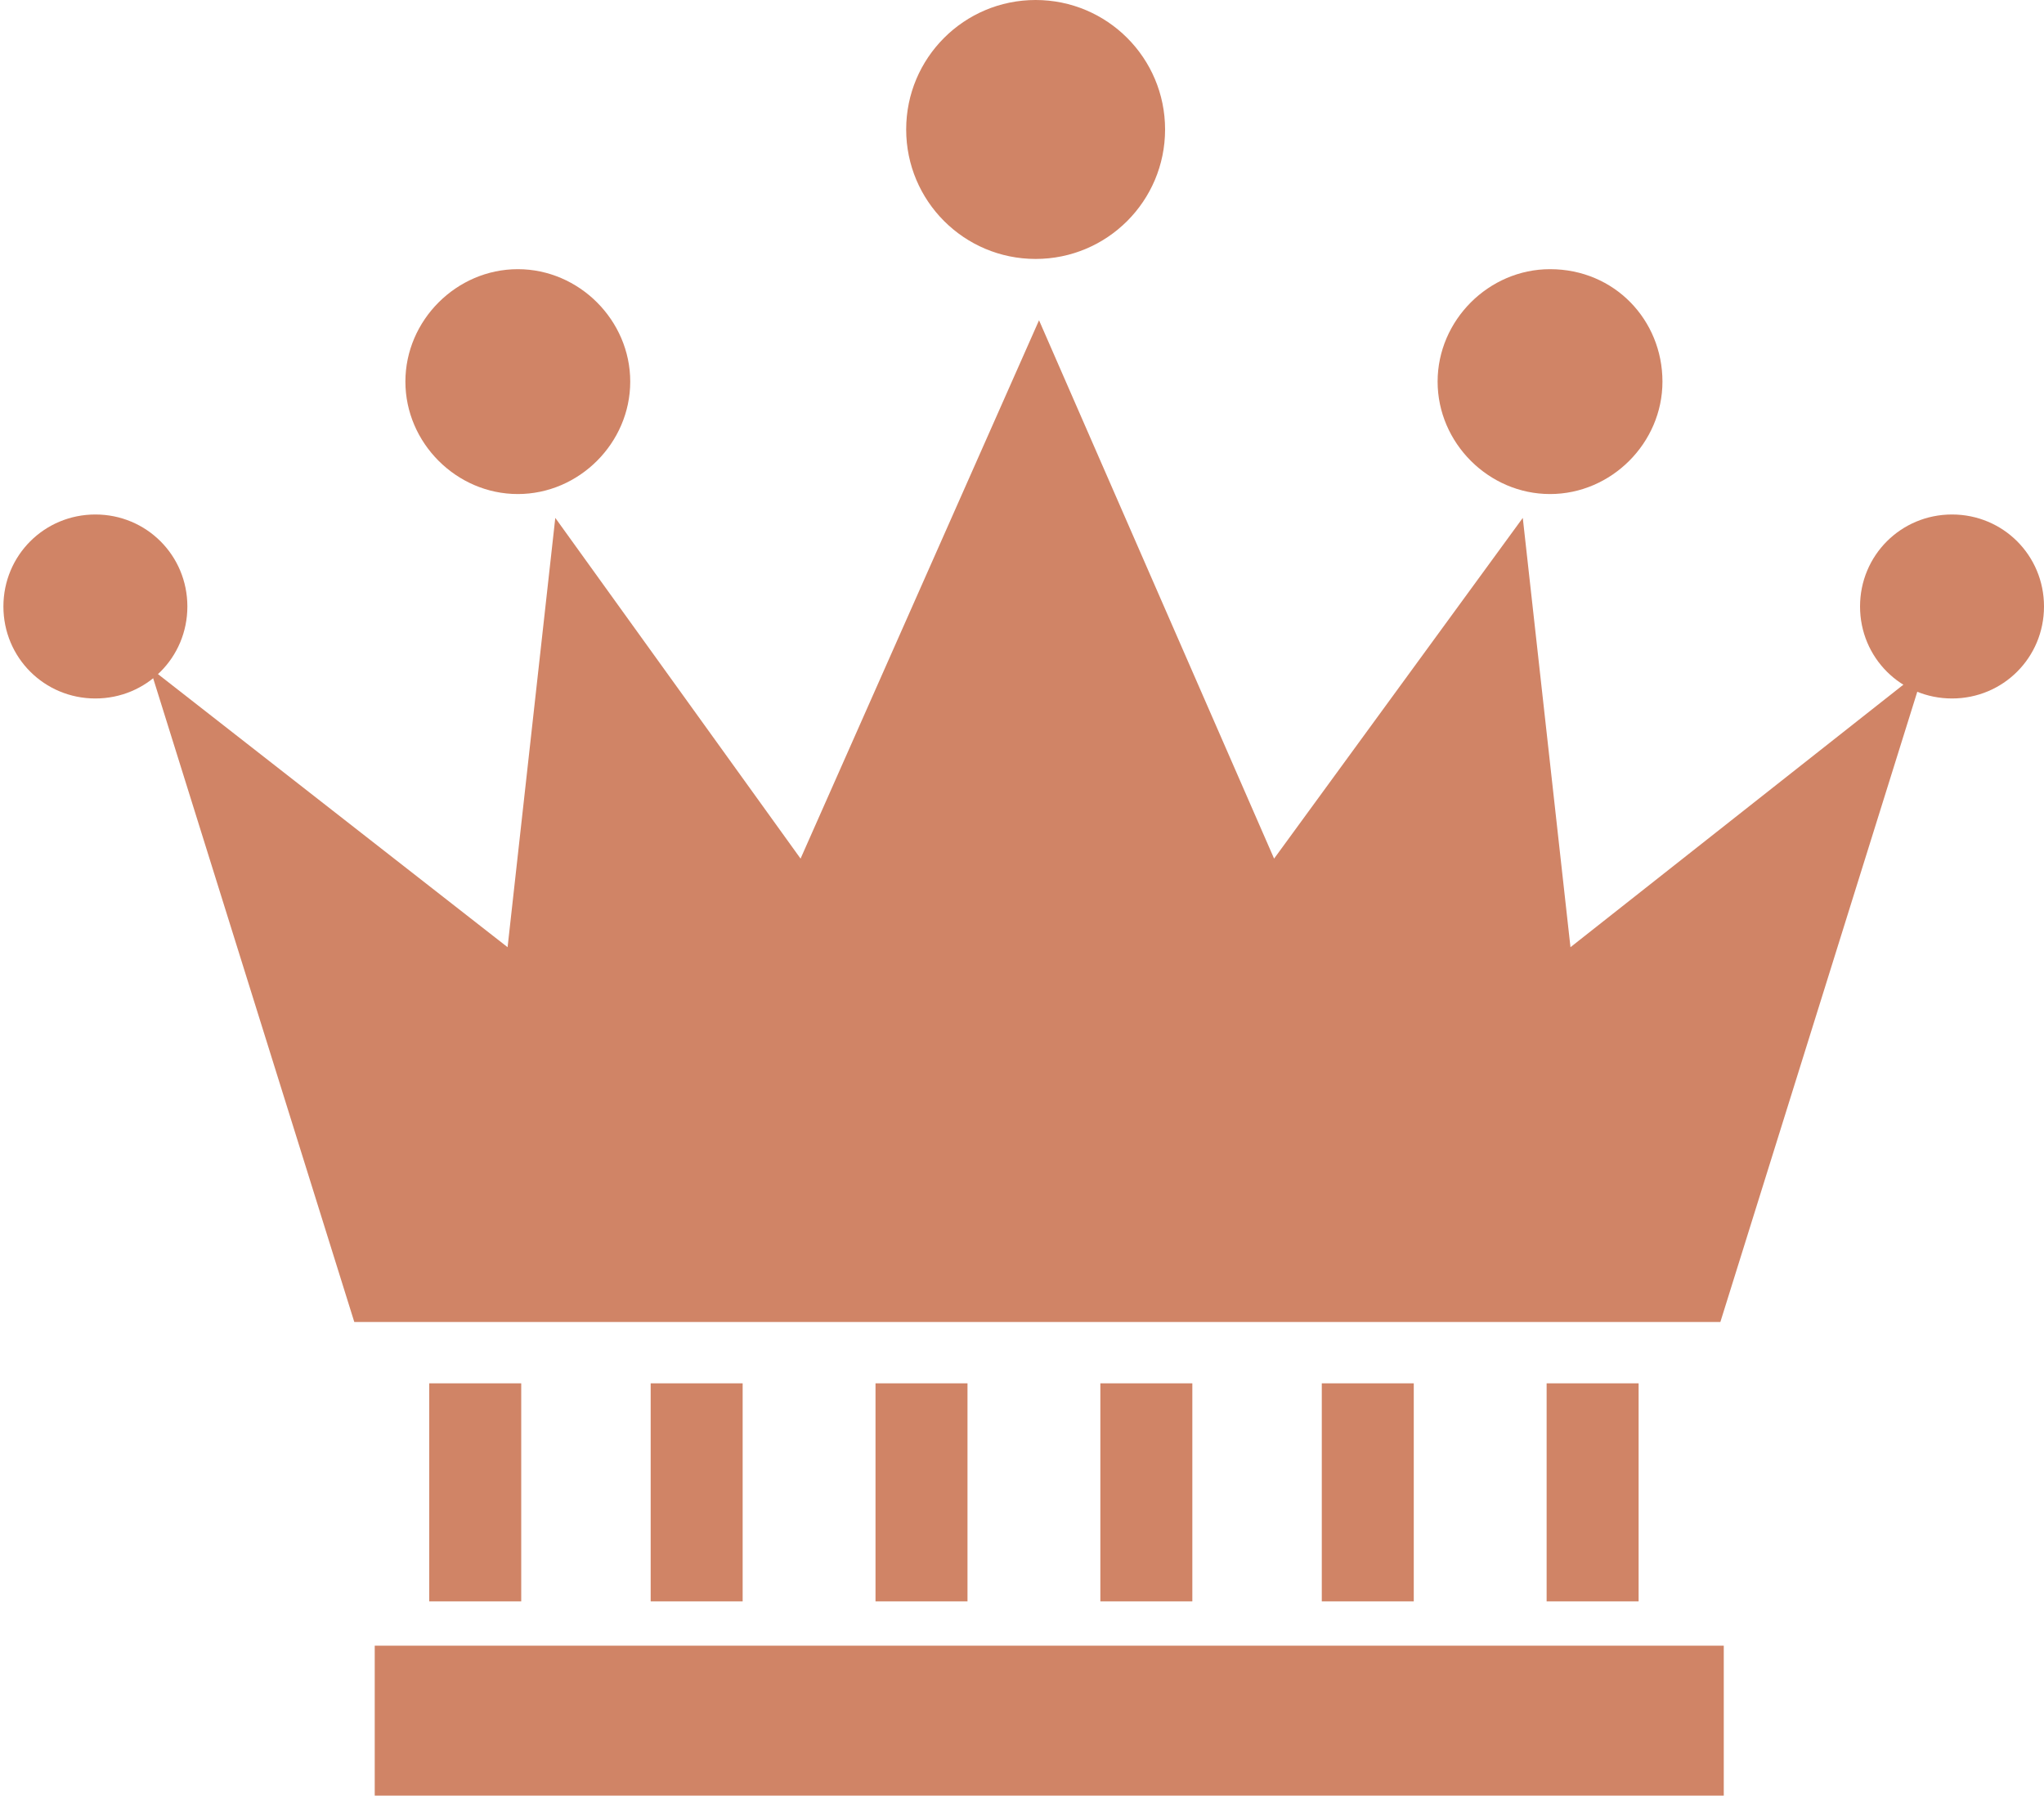
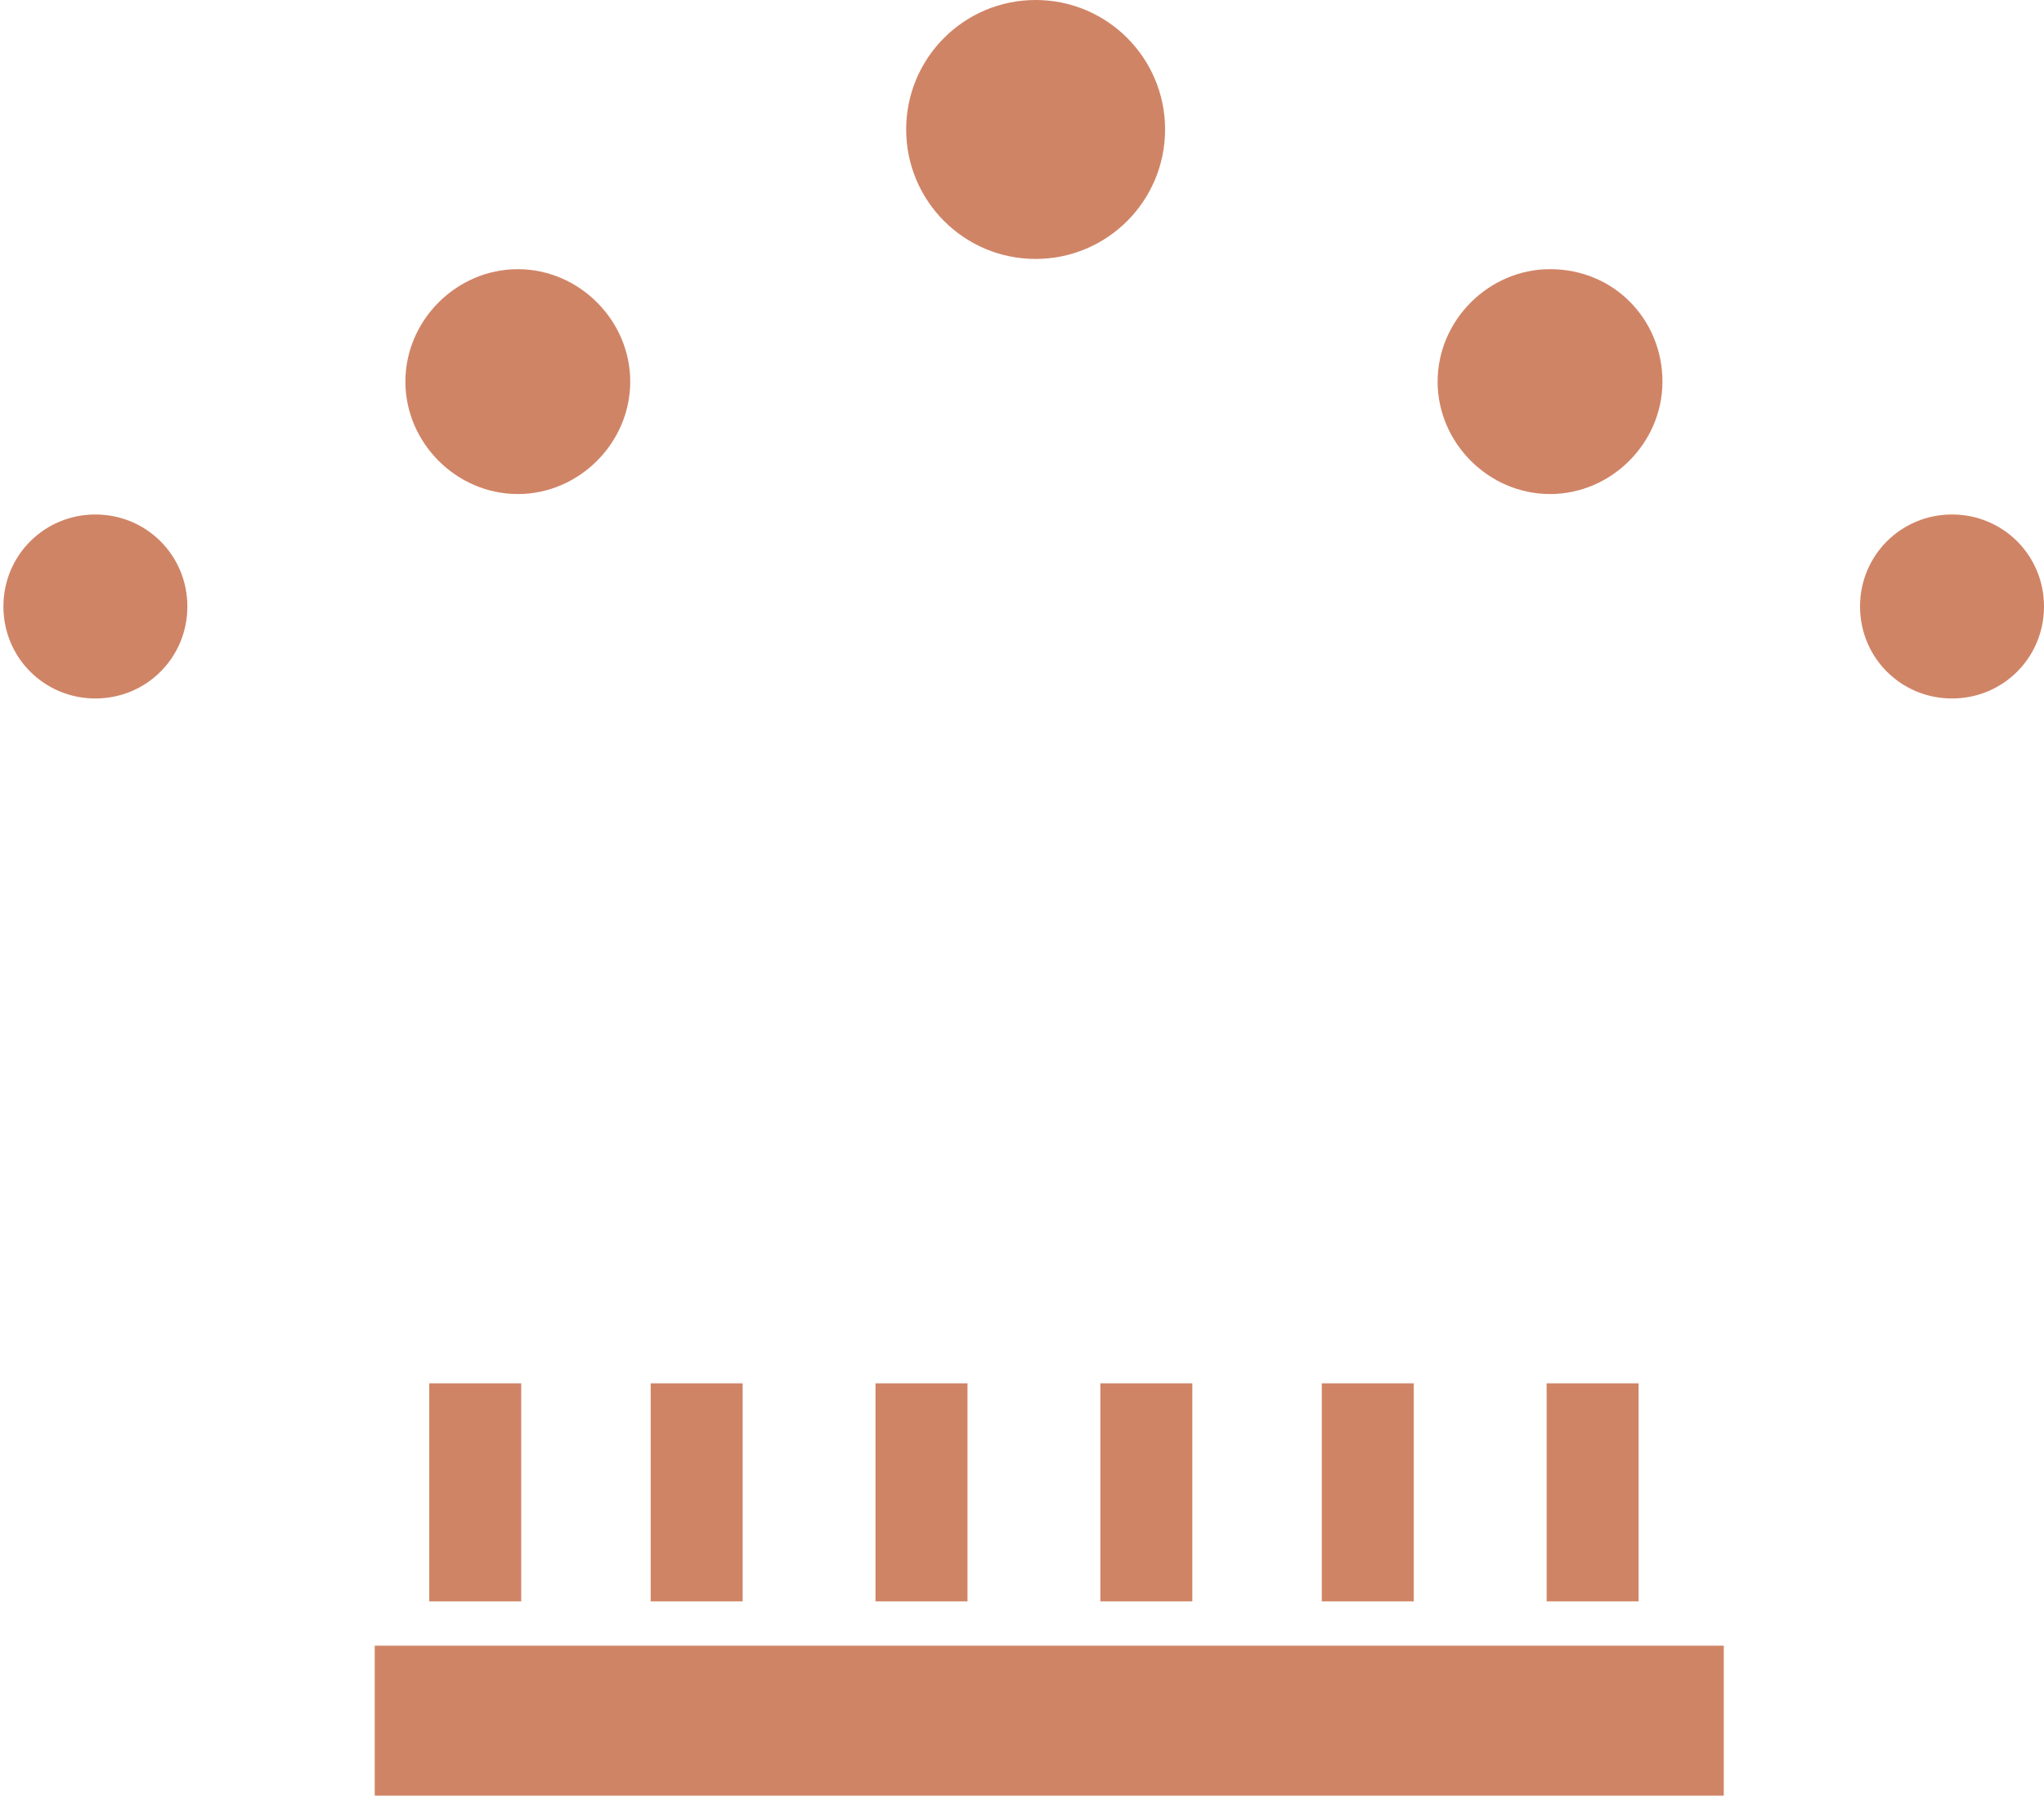
<svg xmlns="http://www.w3.org/2000/svg" version="1.1" id="レイヤー_1" x="0px" y="0px" width="60px" height="52.8px" viewBox="0 0 60 52.8" style="enable-background:new 0 0 60 52.8;" xml:space="preserve">
  <style type="text/css">
	.st0{fill:#D08466;}
</style>
  <g>
-     <polygon class="st0" points="50.5,38.8 56.5,19.6 46.1,27.8 44.7,15.2 37.4,25.2 30.5,9.4 23.5,25.2 16.3,15.2 14.9,27.8 4.4,19.6    10.4,38.8  " />
    <path class="st0" d="M34.2,3.8c0,2.1-1.7,3.8-3.8,3.8c-2.1,0-3.8-1.7-3.8-3.8c0-2.1,1.7-3.8,3.8-3.8C32.5,0,34.2,1.7,34.2,3.8z" />
    <path class="st0" d="M18.5,11.2c0,1.8-1.5,3.3-3.3,3.3c-1.8,0-3.3-1.5-3.3-3.3c0-1.8,1.5-3.3,3.3-3.3C17,7.9,18.5,9.4,18.5,11.2z" />
    <path class="st0" d="M5.5,17.8c0,1.5-1.2,2.7-2.7,2.7c-1.5,0-2.7-1.2-2.7-2.7c0-1.5,1.2-2.7,2.7-2.7C4.3,15.1,5.5,16.3,5.5,17.8z" />
    <path class="st0" d="M60,17.8c0,1.5-1.2,2.7-2.7,2.7c-1.5,0-2.7-1.2-2.7-2.7c0-1.5,1.2-2.7,2.7-2.7C58.8,15.1,60,16.3,60,17.8z" />
    <path class="st0" d="M48.8,11.2c0,1.8-1.5,3.3-3.3,3.3c-1.8,0-3.3-1.5-3.3-3.3c0-1.8,1.5-3.3,3.3-3.3C47.4,7.9,48.8,9.4,48.8,11.2z   " />
    <rect x="12.6" y="40.6" class="st0" width="2.7" height="6.4" />
    <rect x="19.1" y="40.6" class="st0" width="2.7" height="6.4" />
    <rect x="25.7" y="40.6" class="st0" width="2.7" height="6.4" />
    <rect x="32.3" y="40.6" class="st0" width="2.7" height="6.4" />
    <rect x="38.8" y="40.6" class="st0" width="2.7" height="6.4" />
    <rect x="45.4" y="40.6" class="st0" width="2.7" height="6.4" />
    <rect x="11" y="48.3" class="st0" width="39.6" height="4.4" />
  </g>
</svg>